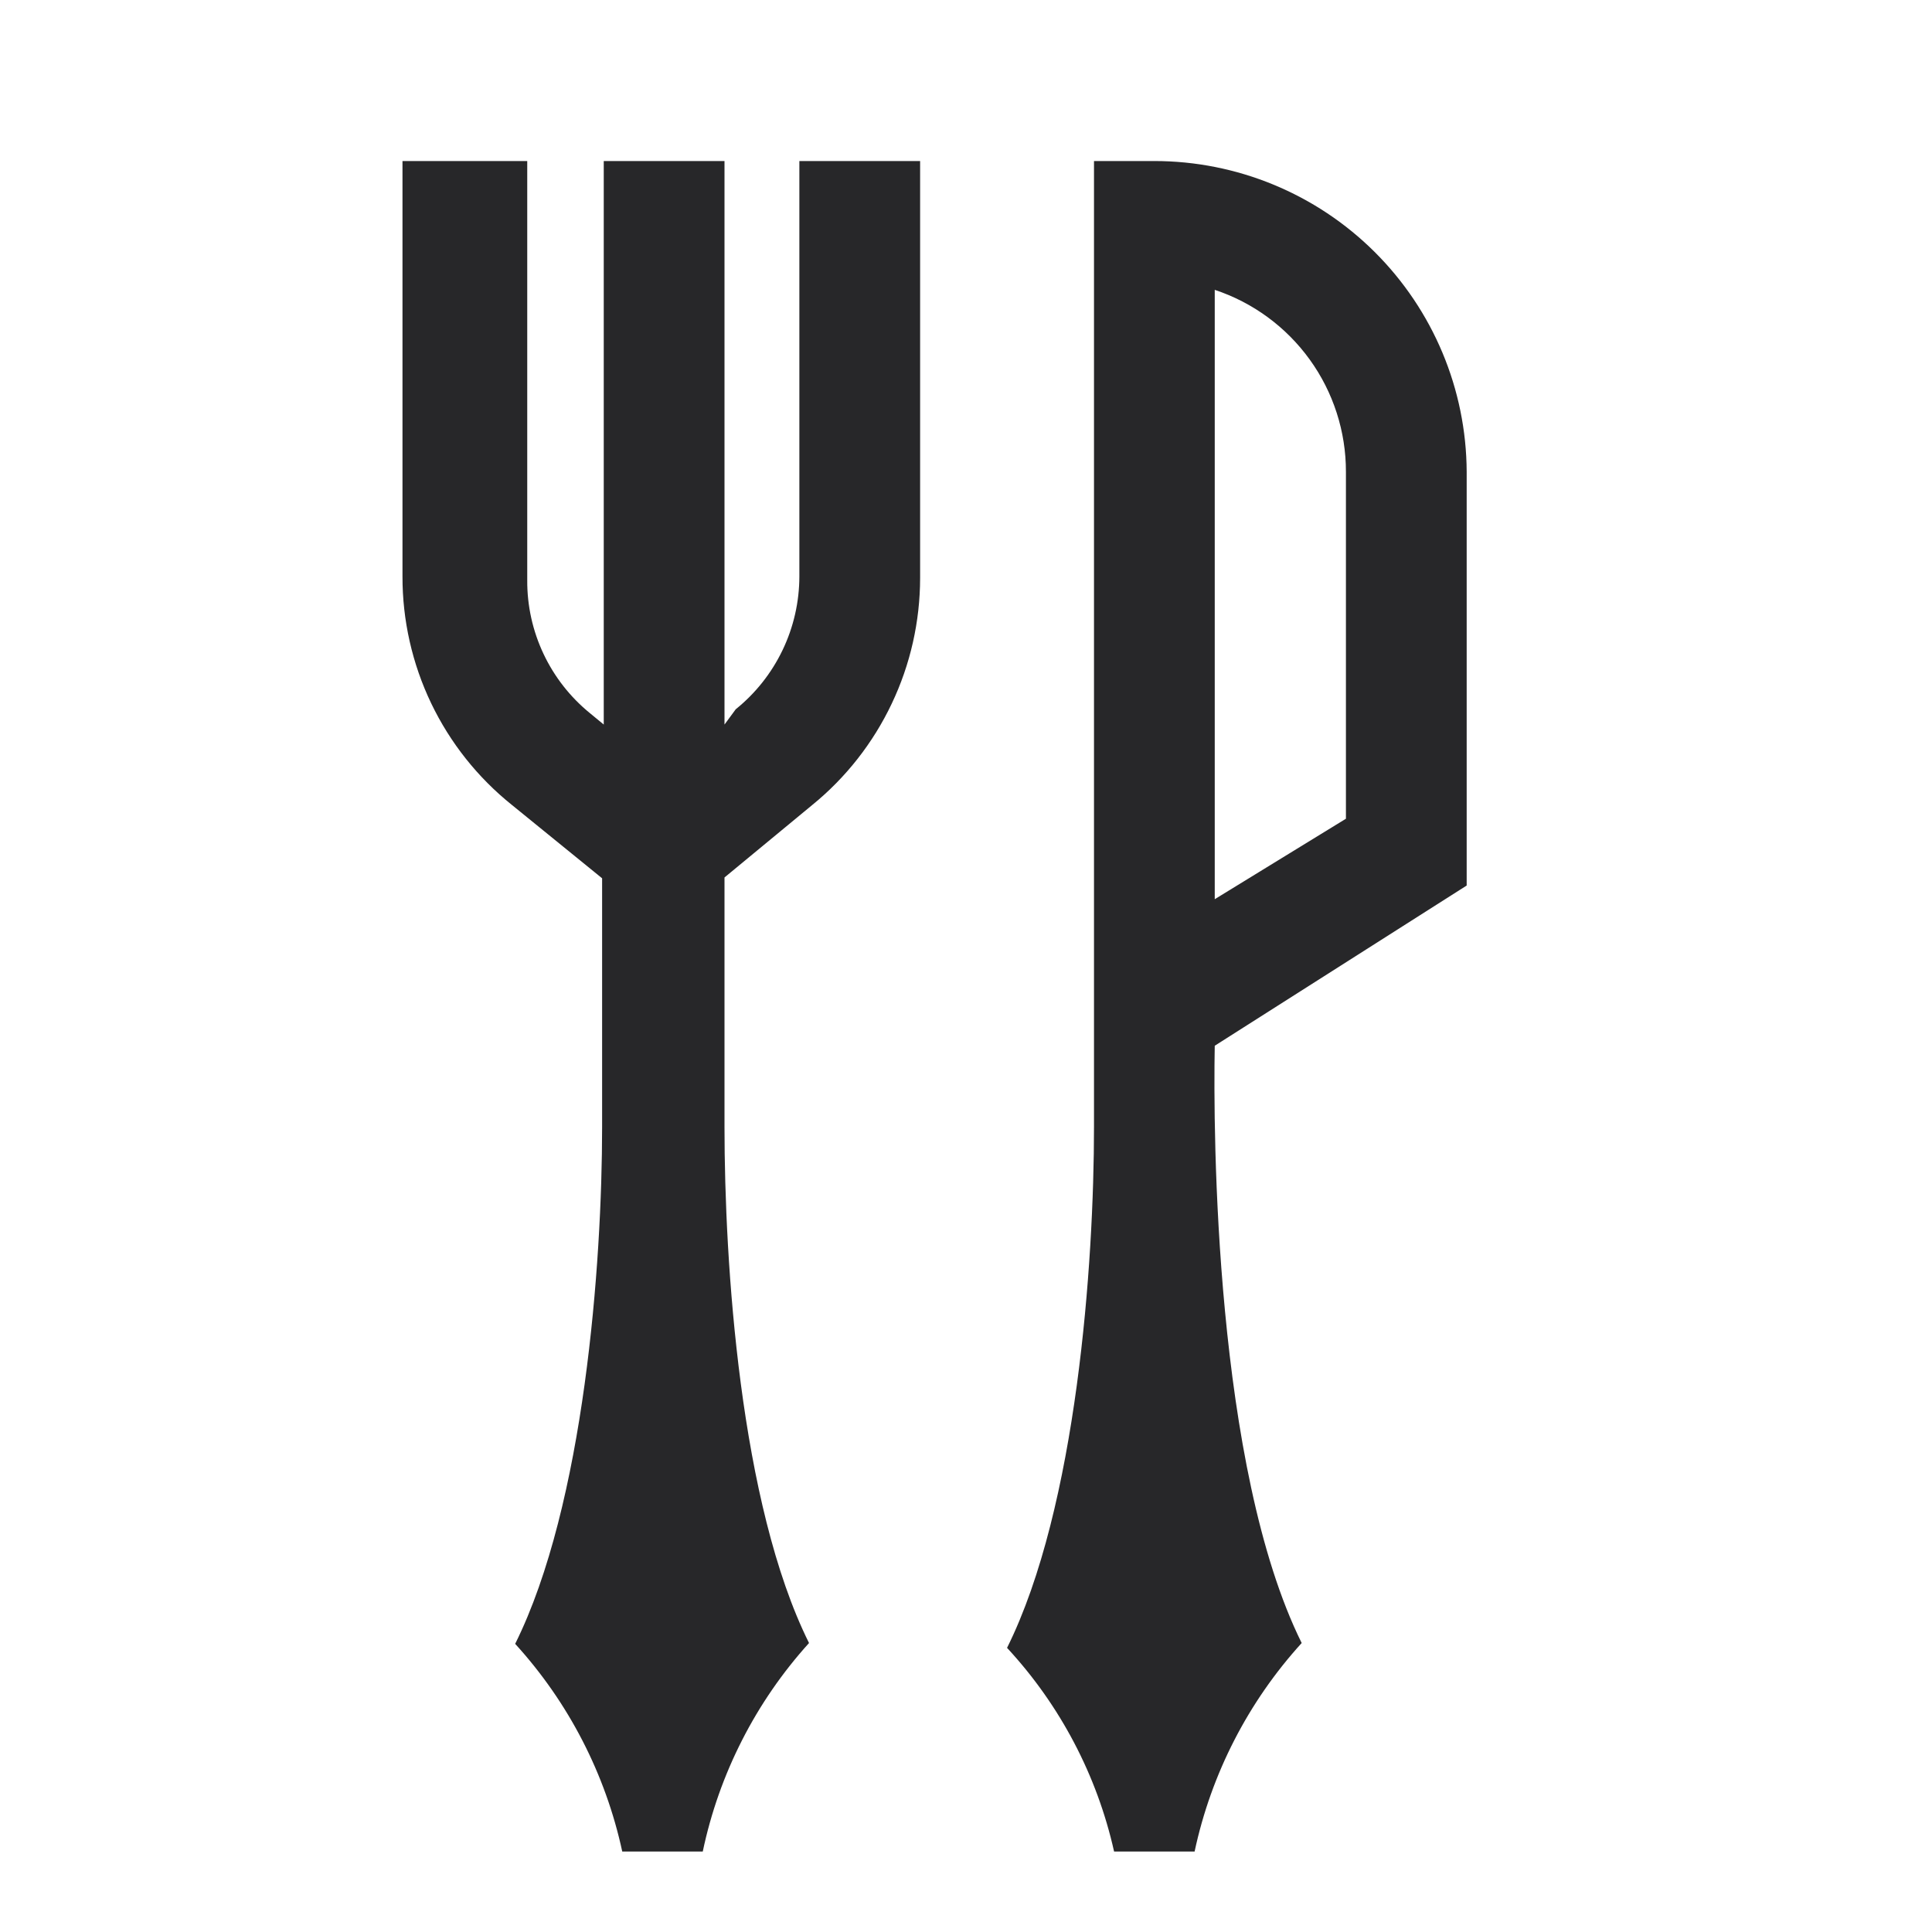
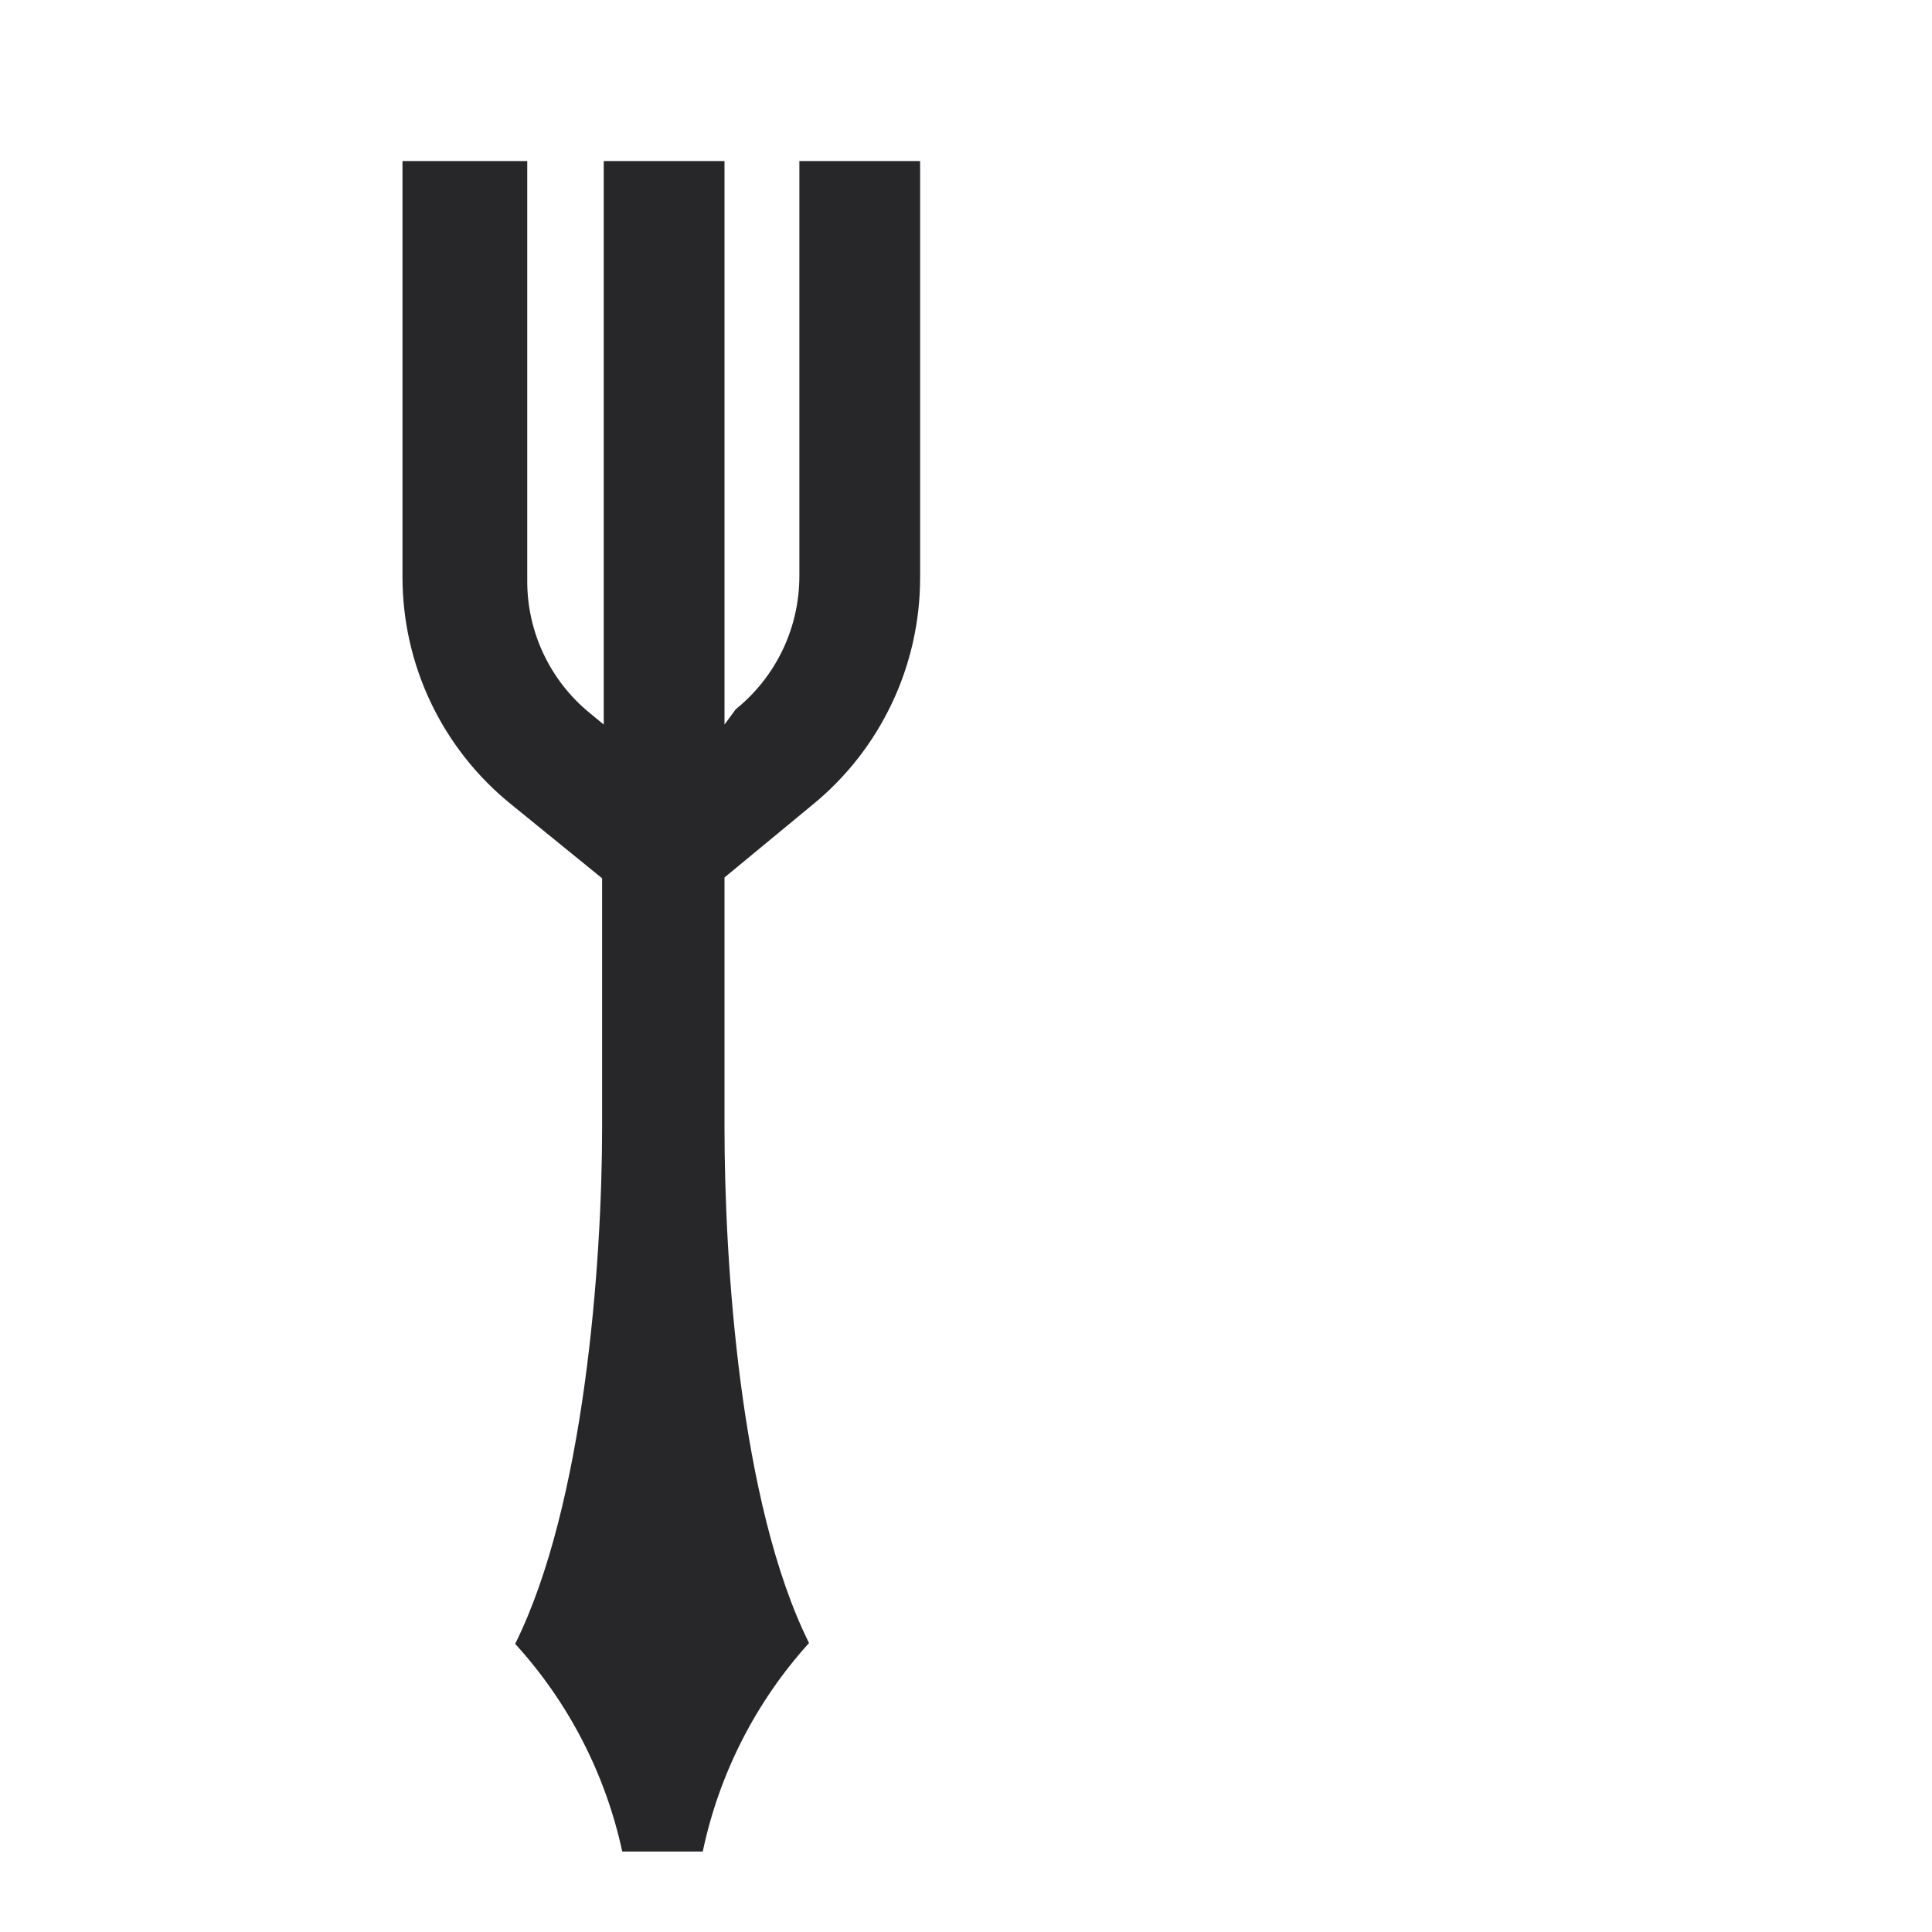
<svg xmlns="http://www.w3.org/2000/svg" width="40" height="40" viewBox="0 0 40 40" fill="none">
-   <path d="M30.366 18.334V9.767C30.358 8.058 29.672 6.422 28.46 5.216C27.249 4.011 25.609 3.334 23.9 3.334H22.65V23.334C22.65 26.134 22.3 31.201 20.85 34.117C21.948 35.302 22.713 36.757 23.066 38.334H24.733C25.077 36.724 25.842 35.235 26.95 34.017C25.15 30.384 25.116 23.451 25.15 21.651L30.366 18.334ZM25.15 6.001C25.941 6.263 26.629 6.769 27.117 7.445C27.605 8.121 27.867 8.934 27.866 9.767V16.951L25.15 18.617V6.001Z" fill="#272729" />
  <path d="M16.55 3.334V11.934C16.549 12.462 16.431 12.982 16.203 13.458C15.975 13.934 15.644 14.353 15.233 14.684L15 15.001V3.334H12.5V15.001L12.216 14.767C11.808 14.435 11.479 14.016 11.254 13.54C11.029 13.064 10.913 12.544 10.916 12.017V3.334H8.333V11.934C8.331 12.842 8.534 13.74 8.926 14.559C9.319 15.379 9.891 16.099 10.6 16.667L12.466 18.184V21.234V23.334C12.466 26.151 12.1 31.151 10.666 34.034C11.772 35.247 12.536 36.73 12.883 38.334H14.55C14.888 36.726 15.647 35.236 16.75 34.017C15.316 31.134 15 26.134 15 23.334V18.167L16.816 16.667C17.514 16.099 18.076 15.382 18.462 14.569C18.849 13.756 19.049 12.867 19.05 11.967V3.334H16.55Z" fill="#272729" />
</svg>